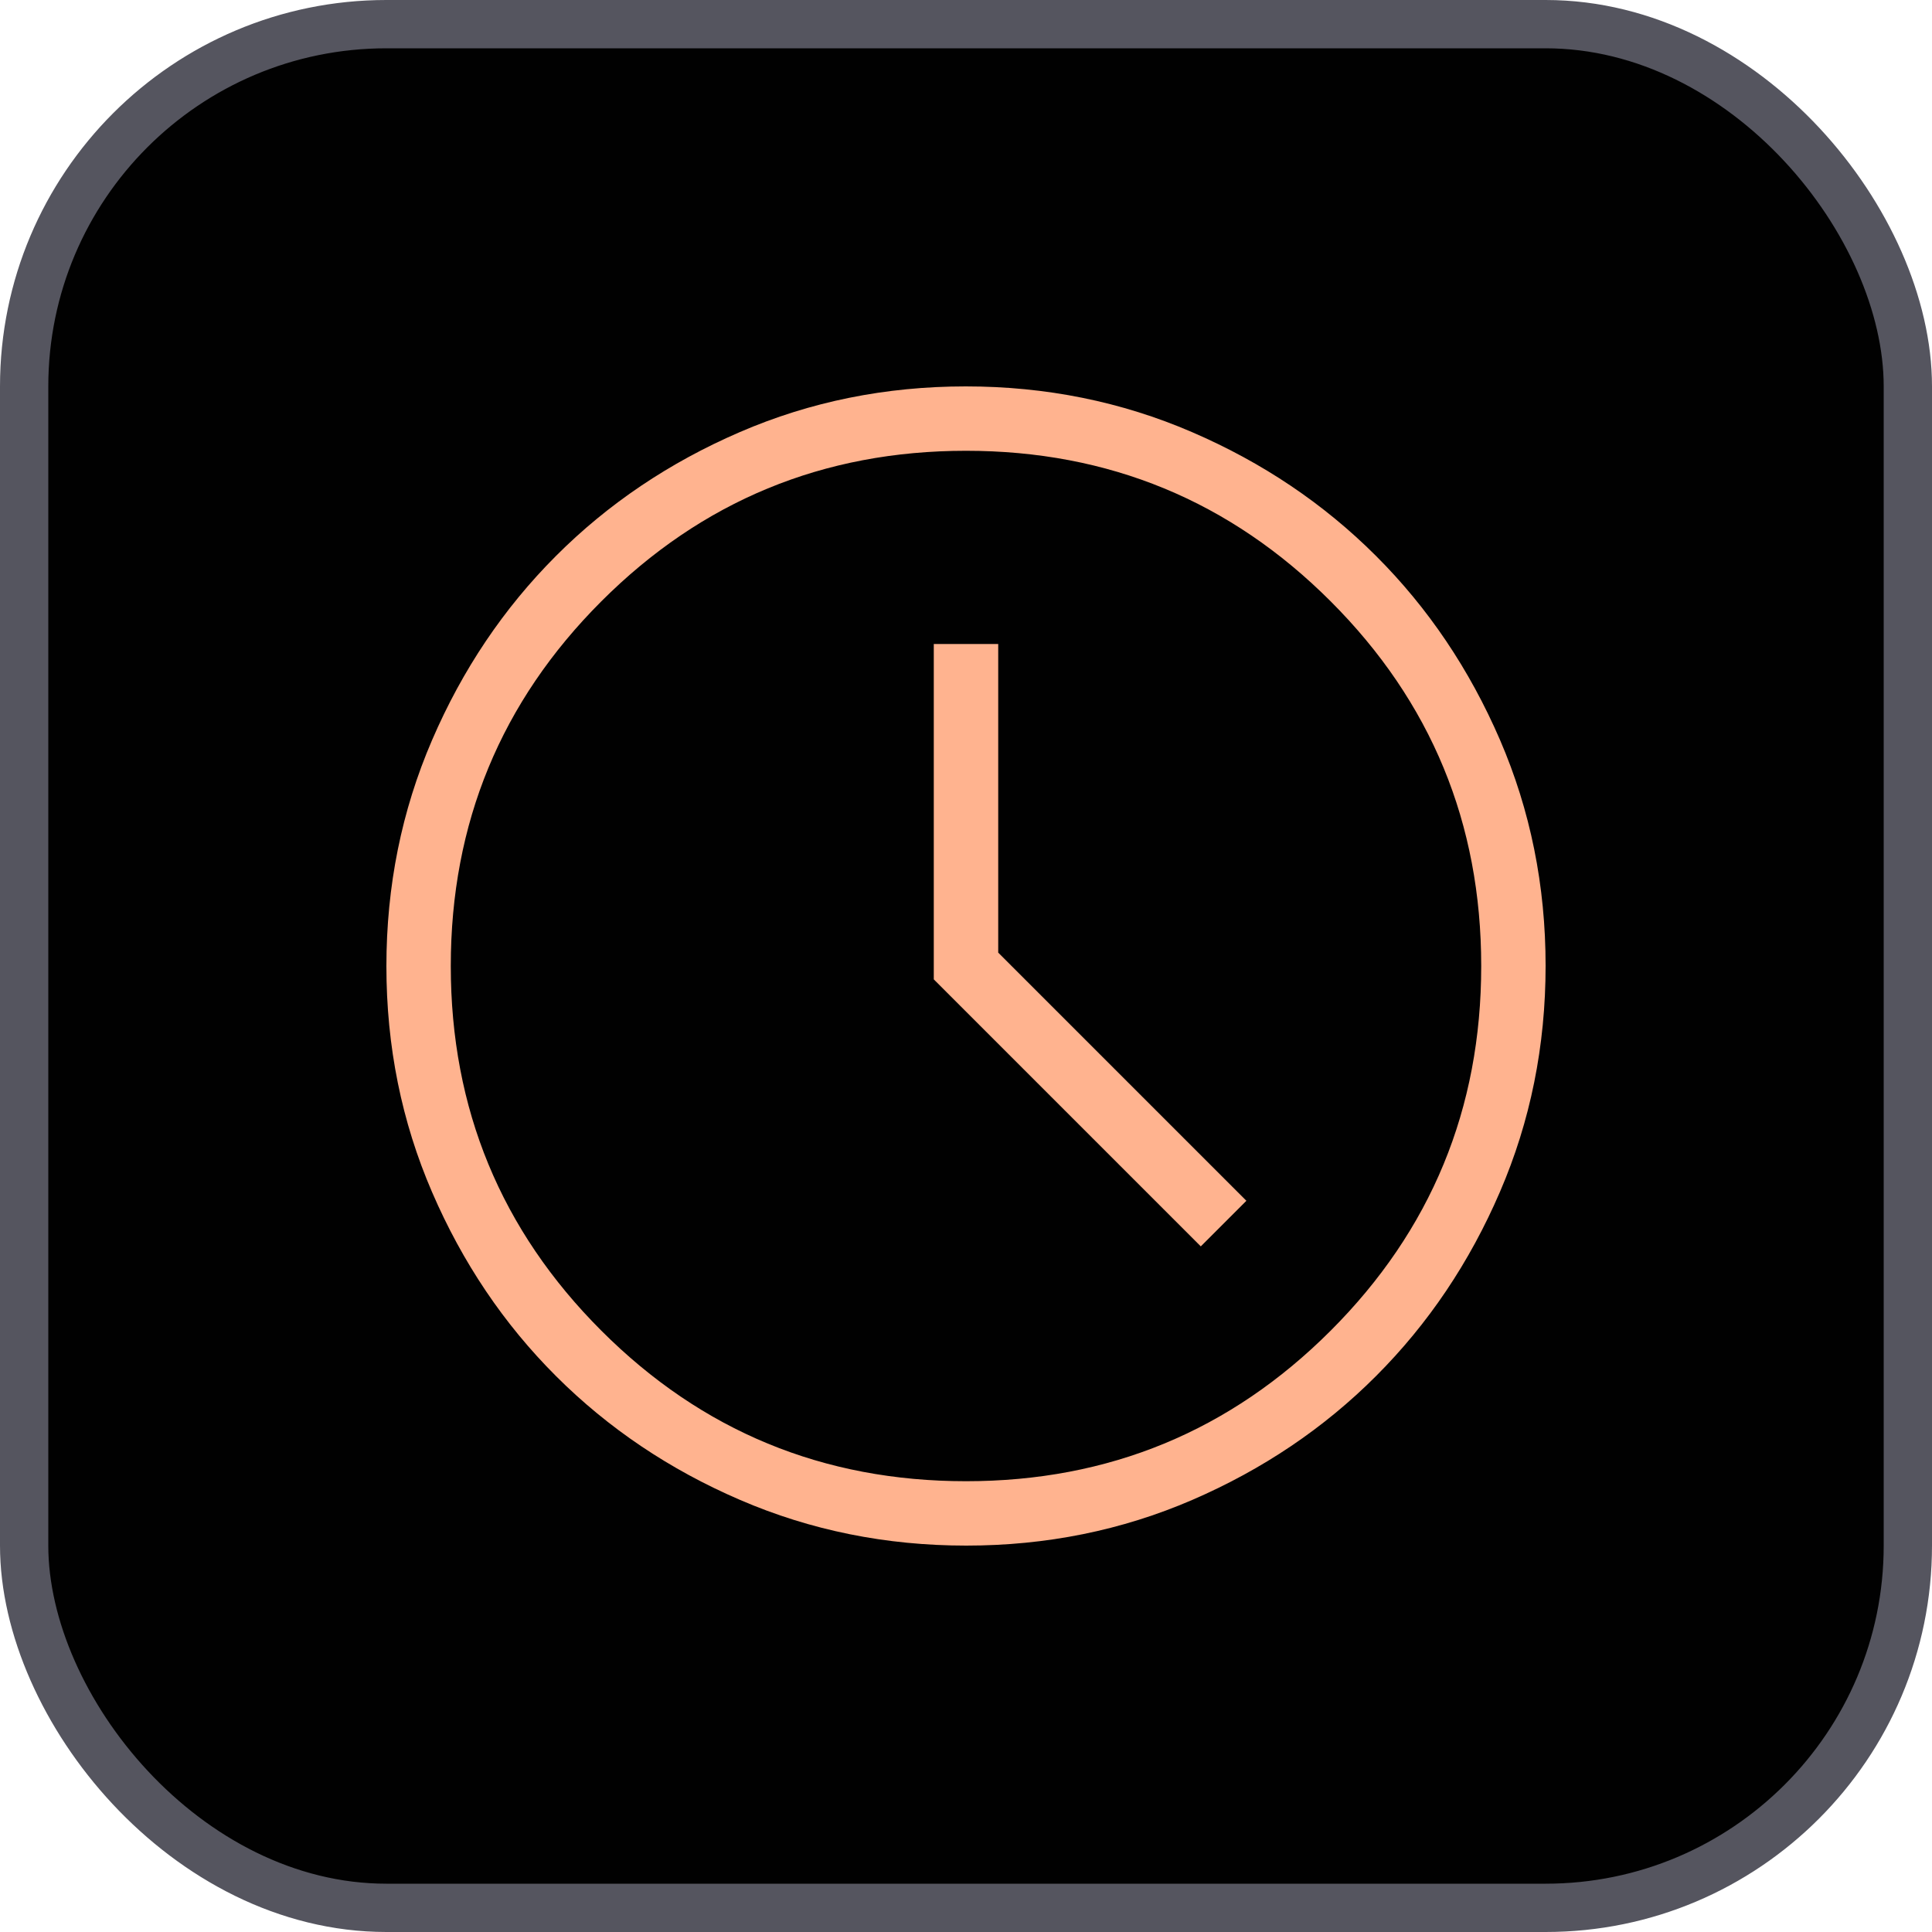
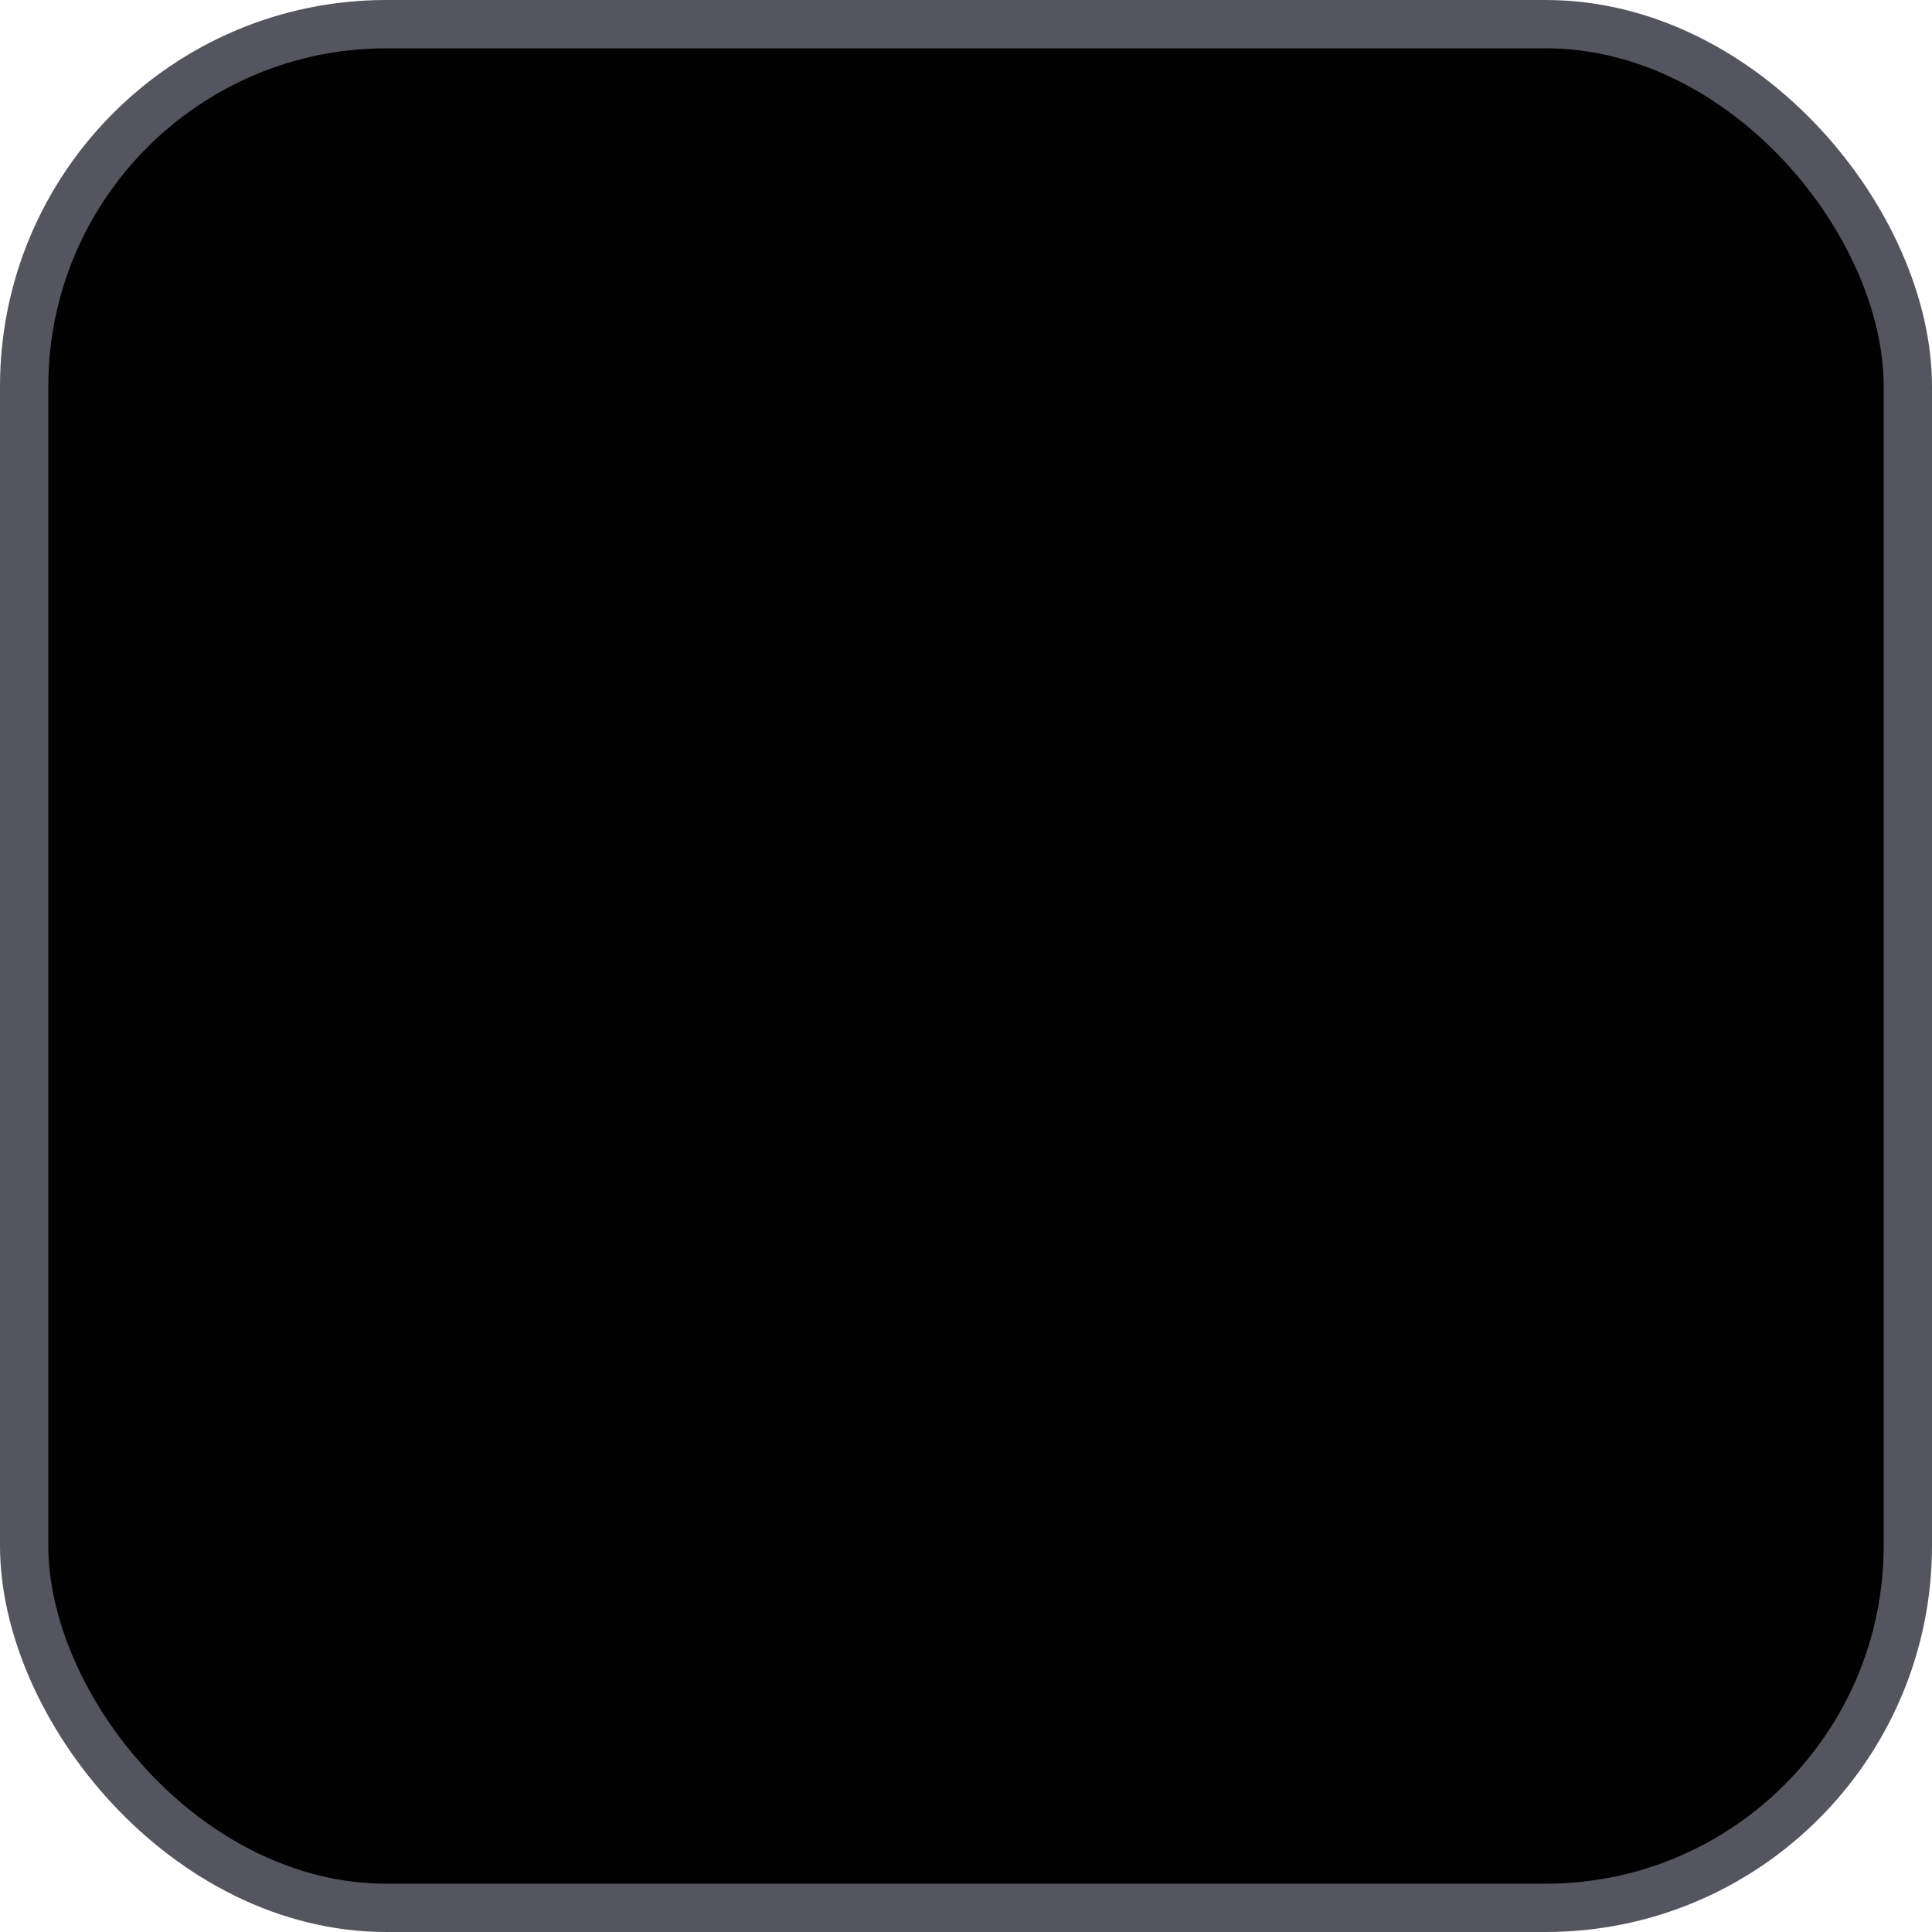
<svg xmlns="http://www.w3.org/2000/svg" width="40" height="40" viewBox="0 0 40 40" fill="none">
  <rect x="0.5" y="0.5" width="39" height="39" rx="7.5" fill="#010101" />
  <rect x="0.5" y="0.5" width="39" height="39" rx="7.5" stroke="#55555F" />
  <mask id="mask0_6187_80978" style="mask-type:alpha" maskUnits="userSpaceOnUse" x="4" y="4" width="32" height="32">
-     <rect x="4" y="4" width="32" height="32" fill="#D9D9D9" />
-   </mask>
+     </mask>
  <g mask="url(#mask0_6187_80978)">
    <path d="M24.861 25.805L25.805 24.861L20.667 19.723V13.333H19.333V20.277L24.861 25.805ZM20.005 32C18.345 32 16.785 31.685 15.324 31.055C13.863 30.426 12.593 29.571 11.512 28.491C10.431 27.412 9.576 26.142 8.946 24.683C8.315 23.223 8 21.664 8 20.005C8 18.345 8.315 16.785 8.945 15.324C9.574 13.863 10.429 12.593 11.509 11.512C12.588 10.431 13.858 9.576 15.317 8.946C16.777 8.315 18.336 8 19.995 8C21.655 8 23.215 8.315 24.676 8.945C26.137 9.574 27.407 10.429 28.488 11.509C29.569 12.588 30.424 13.858 31.055 15.317C31.685 16.777 32 18.336 32 19.995C32 21.655 31.685 23.215 31.055 24.676C30.426 26.137 29.571 27.407 28.491 28.488C27.412 29.569 26.142 30.424 24.683 31.055C23.223 31.685 21.664 32 20.005 32ZM20 30.667C22.956 30.667 25.472 29.628 27.55 27.55C29.628 25.472 30.667 22.956 30.667 20C30.667 17.044 29.628 14.528 27.55 12.45C25.472 10.372 22.956 9.333 20 9.333C17.044 9.333 14.528 10.372 12.45 12.45C10.372 14.528 9.333 17.044 9.333 20C9.333 22.956 10.372 25.472 12.45 27.55C14.528 29.628 17.044 30.667 20 30.667Z" fill="#FFB38F" />
  </g>
</svg>